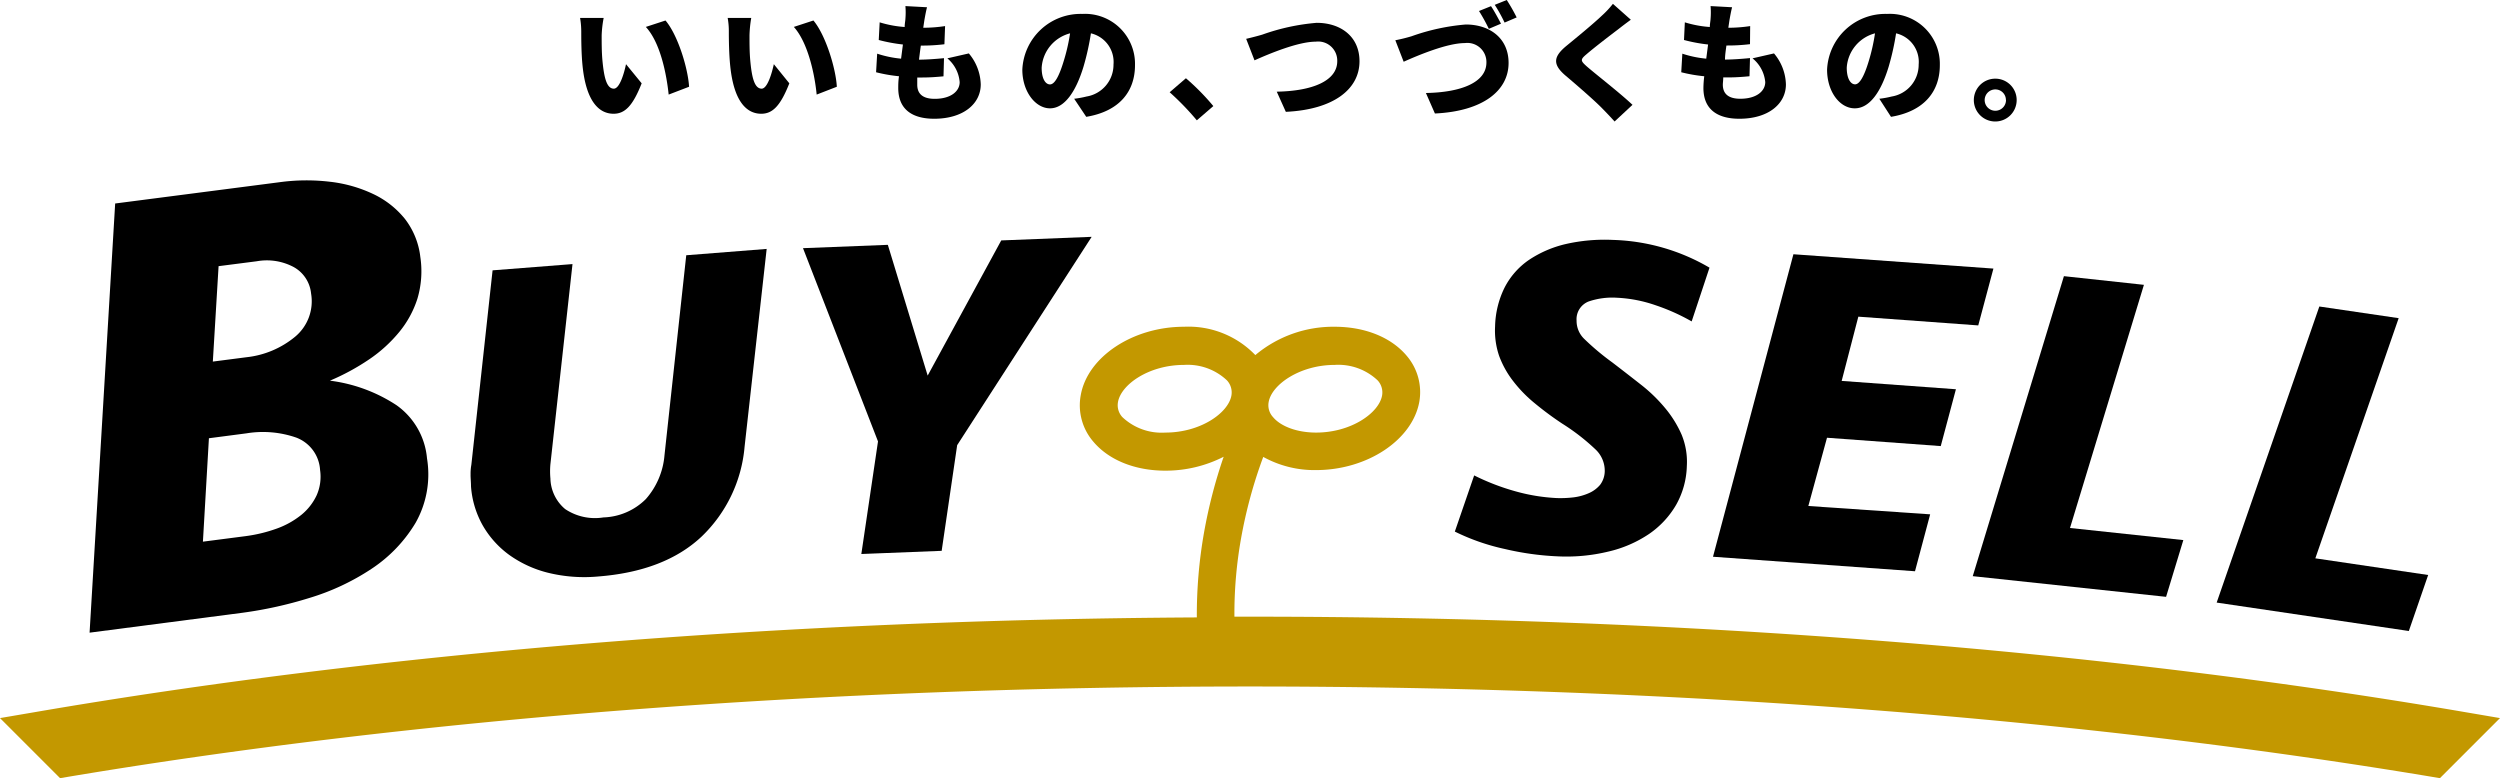
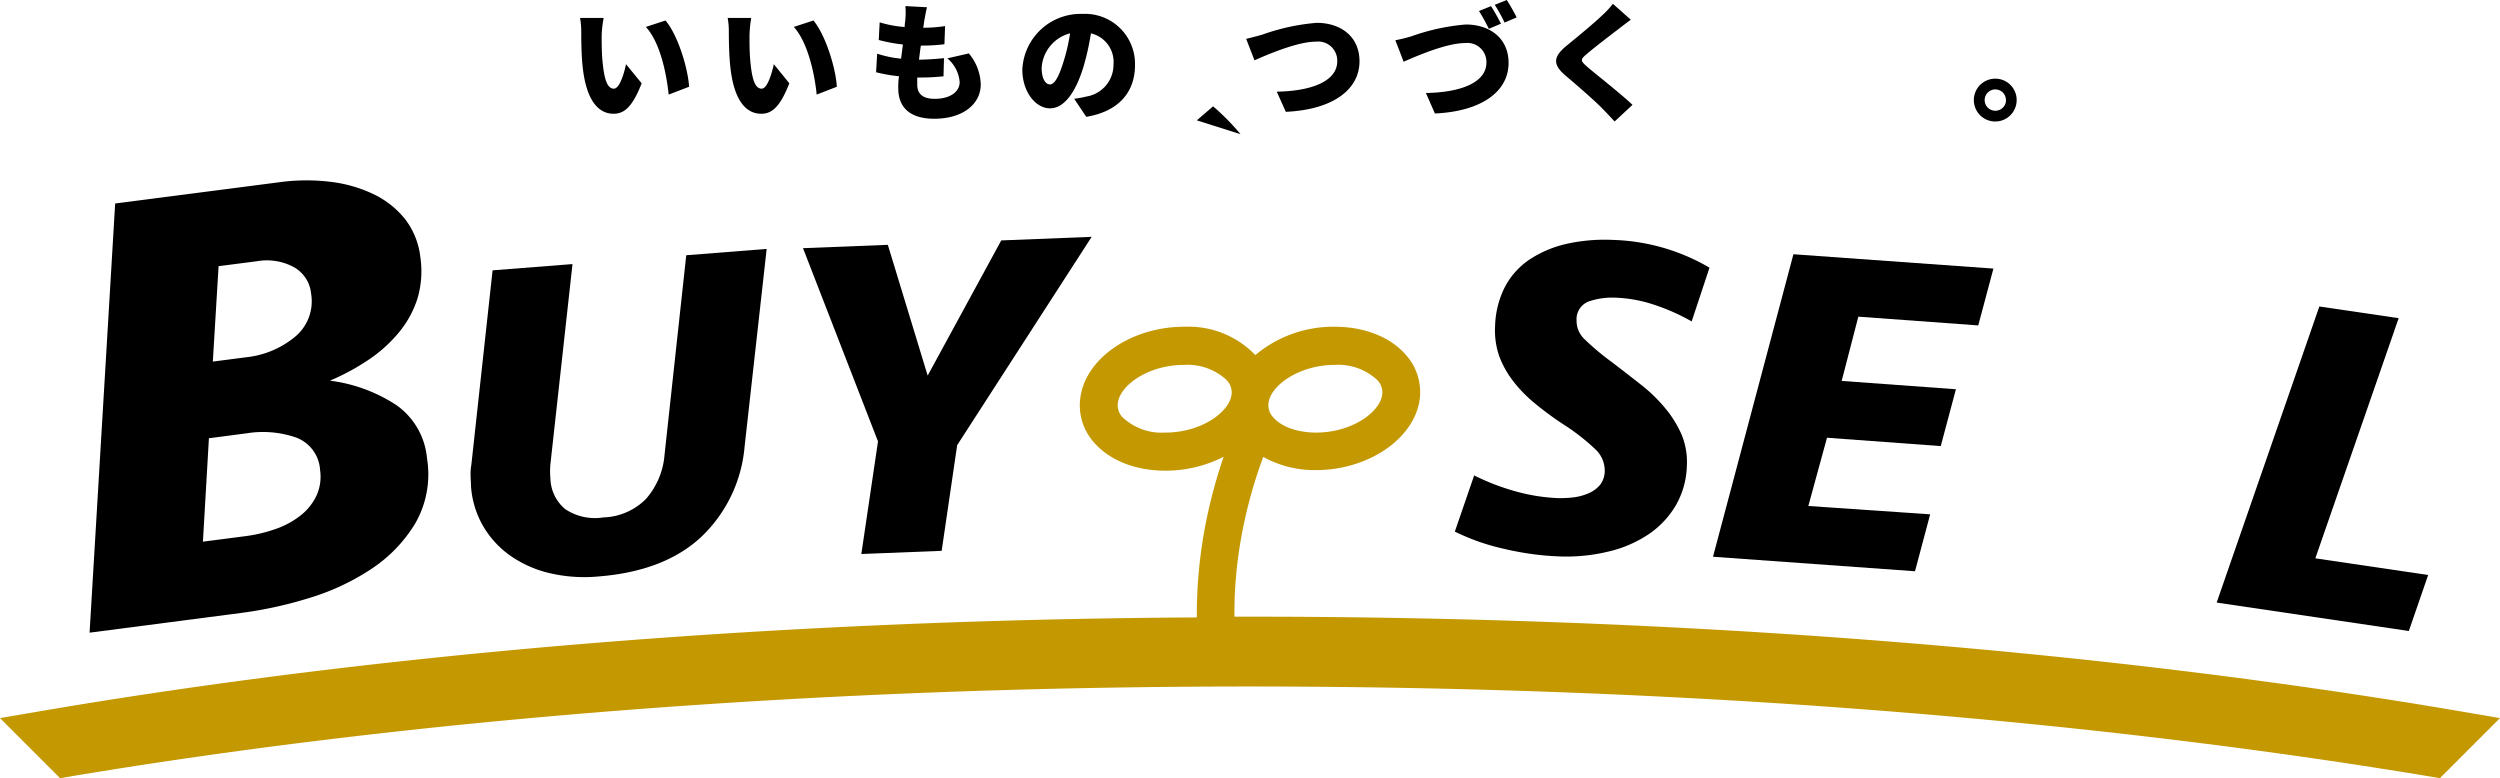
<svg xmlns="http://www.w3.org/2000/svg" viewBox="0 0 300 93.38">
  <defs>
    <style>.cls-1{fill:#c39800;}</style>
  </defs>
  <g id="レイヤー_2" data-name="レイヤー 2">
    <g id="レイヤー_1-2" data-name="レイヤー 1">
      <path d="M72.2,4.24c0,1,0,2,.09,3,.19,2,.49,3.4,1.37,3.4.71,0,1.25-1.91,1.46-2.94L77,10c-1.06,2.69-2,3.65-3.37,3.65-1.79,0-3.29-1.54-3.72-5.71-.15-1.44-.16-3.18-.16-4.15a9.73,9.73,0,0,0-.14-1.64l2.83,0A13.3,13.3,0,0,0,72.2,4.24Zm10.49,6.17-2.45.94C80,9.06,79.29,5.17,77.5,3.23l2.36-.77C81.35,4.21,82.56,8.21,82.69,10.41Z" />
      <path d="M89.94,4.24c0,1,0,2,.09,3,.18,2,.49,3.4,1.37,3.4.7,0,1.24-1.91,1.46-2.94L94.72,10c-1.06,2.69-2,3.65-3.37,3.65-1.8,0-3.29-1.54-3.72-5.71-.15-1.44-.17-3.18-.17-4.15a8.79,8.79,0,0,0-.14-1.64l2.83,0A14.48,14.48,0,0,0,89.94,4.24Zm10.48,6.17L98,11.35c-.22-2.29-1-6.18-2.74-8.12l2.35-.77C99.08,4.21,100.3,8.21,100.42,10.41Z" />
      <path d="M116.26,6.41a6,6,0,0,1,1.43,3.72c0,2.32-2.09,4.12-5.59,4.12-2.6,0-4.31-1.1-4.31-3.69,0-.34,0-.83.09-1.41a18.44,18.44,0,0,1-2.75-.48l.13-2.23a12.88,12.88,0,0,0,2.87.6l.22-1.7a19.7,19.7,0,0,1-2.9-.54l.11-2.12a13.19,13.19,0,0,0,3,.56c0-.38.08-.72.09-1a9.21,9.21,0,0,0,0-1.51l2.59.14c-.16.65-.23,1.09-.31,1.52l-.14.94a17.37,17.37,0,0,0,2.62-.2l-.08,2.18a22.12,22.12,0,0,1-2.83.16c-.08.55-.15,1.14-.22,1.69h0c.86,0,2-.08,3-.18l-.06,2.18c-.75.07-1.61.14-2.52.14h-.63c0,.35,0,.66,0,.87,0,1.14.73,1.69,2.09,1.69,2,0,3-.95,3-2A4.15,4.15,0,0,0,113.68,7Z" />
      <path d="M128.9,11.85a11.31,11.31,0,0,0,1.49-.27,3.86,3.86,0,0,0,3.23-3.83A3.53,3.53,0,0,0,130.91,4a30.94,30.94,0,0,1-.89,4C129.11,11,127.74,13,126,13s-3.32-2-3.32-4.64a7,7,0,0,1,7.19-6.69,6,6,0,0,1,6.33,6.14c0,3.19-1.89,5.55-5.85,6.21ZM128.41,4A4.55,4.55,0,0,0,125,8.13c0,1.33.46,2,1,2s1.07-.93,1.61-2.69A22.69,22.69,0,0,0,128.41,4Z" />
-       <path d="M143.62,14.44a32.47,32.47,0,0,0-3.26-3.37l1.95-1.68a27.73,27.73,0,0,1,3.29,3.34Z" />
+       <path d="M143.62,14.44l1.95-1.68a27.73,27.73,0,0,1,3.29,3.34Z" />
      <path d="M151.49,4.15A25.55,25.55,0,0,1,158,2.74c2.88,0,5.14,1.64,5.14,4.61,0,3.34-3.09,5.8-8.84,6.07L153.21,11c4.2-.07,7.26-1.26,7.26-3.66A2.29,2.29,0,0,0,157.89,5c-2.11,0-5.54,1.43-7.35,2.24l-1-2.58C150.06,4.54,151,4.3,151.49,4.15Z" />
      <path d="M169.39,4.35a25.55,25.55,0,0,1,6.5-1.41c2.88,0,5.14,1.64,5.14,4.61,0,3.34-3.09,5.8-8.84,6.07l-1.08-2.46c4.2-.07,7.26-1.26,7.26-3.66a2.29,2.29,0,0,0-2.59-2.33c-2.1,0-5.53,1.43-7.34,2.24l-1-2.58A19.67,19.67,0,0,0,169.39,4.35Zm10.73-1.51-1.46.62a21.35,21.35,0,0,0-1.18-2.14l1.44-.58C179.31,1.31,179.84,2.31,180.12,2.84ZM182,2.09l-1.45.62A18.77,18.77,0,0,0,179.37.58L180.81,0A21.52,21.52,0,0,1,182,2.09Z" />
      <path d="M195.7,2.37c-.57.41-1.09.81-1.51,1.14-.95.72-2.86,2.18-3.81,3-.76.64-.72.78,0,1.43,1,.88,4,3.2,5.52,4.64l-2.15,2c-.49-.55-1-1.08-1.49-1.58-.85-.88-3-2.75-4.41-3.94-1.56-1.34-1.46-2.26.15-3.58,1.22-1,3.17-2.6,4.2-3.58A11.28,11.28,0,0,0,193.55.46Z" />
-       <path d="M212.88,6.41a6,6,0,0,1,1.43,3.72c0,2.32-2.09,4.12-5.59,4.12-2.6,0-4.31-1.1-4.31-3.69a12.4,12.4,0,0,1,.1-1.41,18.37,18.37,0,0,1-2.76-.48l.13-2.23a12.88,12.88,0,0,0,2.87.6l.22-1.7a19.32,19.32,0,0,1-2.89-.54l.1-2.12a13.19,13.19,0,0,0,3,.56c0-.38.08-.72.09-1a9.13,9.13,0,0,0,0-1.51l2.58.14c-.16.65-.23,1.09-.31,1.52l-.14.94a17.26,17.26,0,0,0,2.62-.2L210,5.3a22,22,0,0,1-2.83.16C207.1,6,207,6.6,207,7.15h0c.86,0,2-.08,3-.18l-.06,2.18c-.75.07-1.61.14-2.52.14h-.63c0,.35-.05.66-.05.87,0,1.14.73,1.69,2.09,1.69,2,0,3-.95,3-2A4.15,4.15,0,0,0,210.3,7Z" />
-       <path d="M225.52,11.85a11.31,11.31,0,0,0,1.49-.27,3.86,3.86,0,0,0,3.23-3.83A3.52,3.52,0,0,0,227.53,4a30.94,30.94,0,0,1-.89,4C225.73,11,224.37,13,222.57,13s-3.32-2-3.32-4.64a7,7,0,0,1,7.19-6.69,6,6,0,0,1,6.34,6.14c0,3.19-1.9,5.55-5.86,6.21ZM225,4a4.55,4.55,0,0,0-3.39,4.12c0,1.33.47,2,1,2s1.07-.93,1.61-2.69A22.69,22.69,0,0,0,225,4Z" />
      <path d="M242,12a2.57,2.57,0,1,1-2.57-2.56A2.56,2.56,0,0,1,242,12Zm-1.29,0a1.27,1.27,0,0,0-1.28-1.27A1.28,1.28,0,1,0,240.72,12Z" />
      <path class="cls-1" d="M295.9,85.47C252.38,78,201.93,74,150,74h-1.87a51.48,51.48,0,0,1,.79-9.35,56.5,56.5,0,0,1,2.67-9.82,12.68,12.68,0,0,0,6.34,1.58c6.13,0,11.57-3.61,12.39-8.21a6.71,6.71,0,0,0-1.52-5.51c-1.86-2.21-5-3.48-8.64-3.48a14.54,14.54,0,0,0-9.52,3.4,11.14,11.14,0,0,0-8.56-3.4c-6.14,0-11.58,3.61-12.39,8.21A6.67,6.67,0,0,0,131.2,53c1.86,2.21,5,3.48,8.64,3.48a15.32,15.32,0,0,0,7-1.67,60.23,60.23,0,0,0-2.36,9.12,56.82,56.82,0,0,0-.86,10.16C93.92,74.37,45.82,78.29,4.1,85.47l-4.1.7,7.21,7.21c42.67-7.22,92-11,142.79-11s100.12,3.81,142.79,11L300,86.17ZM160.16,43.79a6.86,6.86,0,0,1,5.16,1.86,2.13,2.13,0,0,1,.53,1.81c-.37,2.1-3.72,4.45-7.92,4.45-2.23,0-4.21-.71-5.17-1.86a2.1,2.1,0,0,1-.52-1.81C152.61,46.14,156,43.79,160.16,43.79Zm-20.32,8.12a6.86,6.86,0,0,1-5.16-1.86,2.1,2.1,0,0,1-.52-1.81c.37-2.1,3.71-4.45,7.92-4.45a6.86,6.86,0,0,1,5.16,1.86,2.13,2.13,0,0,1,.53,1.81C147.4,49.56,144.05,51.91,139.84,51.91Z" />
      <path d="M10.75,75.92l3.07-51.5,19.69-2.55a23.88,23.88,0,0,1,6.08-.06,16.42,16.42,0,0,1,5.19,1.47,10.8,10.8,0,0,1,3.82,3,9.18,9.18,0,0,1,1.84,4.56,11.56,11.56,0,0,1-.35,5,12.09,12.09,0,0,1-2.18,4,17,17,0,0,1-3.59,3.27,27.33,27.33,0,0,1-4.73,2.57,18.8,18.8,0,0,1,8,2.95A8.75,8.75,0,0,1,51.24,55a11.82,11.82,0,0,1-1.37,7.74,17.18,17.18,0,0,1-5.29,5.52,28.17,28.17,0,0,1-7.47,3.5,48.81,48.81,0,0,1-8,1.77ZM38.41,56.41a4.43,4.43,0,0,0-2.89-3.91A12.2,12.2,0,0,0,29.58,52l-4.51.59L24.35,65l5.17-.67a17.75,17.75,0,0,0,3.72-.91,10.18,10.18,0,0,0,2.95-1.66A6.67,6.67,0,0,0,38,59.43,5.5,5.5,0,0,0,38.41,56.41ZM29.56,42.87a11,11,0,0,0,5.85-2.46,5.53,5.53,0,0,0,1.92-5.19,4.08,4.08,0,0,0-2.08-3.17,6.85,6.85,0,0,0-4.43-.7l-4.59.59-.69,11.45Z" />
      <path d="M82.35,30.63,92,29.87,89.35,53.61A16.94,16.94,0,0,1,84.18,64.4q-4.43,4.16-12.42,4.78a18.21,18.21,0,0,1-6-.45,13.63,13.63,0,0,1-4.68-2.16A11.36,11.36,0,0,1,57.9,63a11.14,11.14,0,0,1-1.38-4.65c0-.52-.06-1-.05-1.44a5.82,5.82,0,0,1,.09-1.12l2.55-23.35,9.59-.75-2.65,24a9.37,9.37,0,0,0,0,1.73,4.93,4.93,0,0,0,1.77,3.67,6.42,6.42,0,0,0,4.59,1,7.53,7.53,0,0,0,5.09-2.2,9.08,9.08,0,0,0,2.24-5.27Z" />
      <path d="M114.86,53.42,113,66.1l-9.64.38,2-13.51-9-23.19,10.18-.4,4.78,15.69,8.83-16.22L131,28.42Z" />
      <path d="M202.42,55.93a10,10,0,0,1-1.29,4.66,10.81,10.81,0,0,1-3.25,3.49A14.62,14.62,0,0,1,193,66.19a21.46,21.46,0,0,1-6.12.57,33.84,33.84,0,0,1-6.3-.88,25.91,25.91,0,0,1-6-2.09l2.32-6.74a27.49,27.49,0,0,0,5,1.92,22.15,22.15,0,0,0,4.95.8,13.54,13.54,0,0,0,2-.09,6.49,6.49,0,0,0,1.83-.51,3.67,3.67,0,0,0,1.34-1,2.79,2.79,0,0,0,.55-1.65,3.52,3.52,0,0,0-1.11-2.59,25.43,25.43,0,0,0-4-3.1,38.73,38.73,0,0,1-3.28-2.43,16.05,16.05,0,0,1-2.61-2.68,11.34,11.34,0,0,1-1.67-3,9.41,9.41,0,0,1-.49-3.54,11.05,11.05,0,0,1,1.14-4.67,9,9,0,0,1,2.91-3.31,13.42,13.42,0,0,1,4.41-1.91,21,21,0,0,1,5.69-.5,24.28,24.28,0,0,1,11.58,3.33L203,38.57a24.23,24.23,0,0,0-4.33-1.94,16.41,16.41,0,0,0-4.61-.9,8.79,8.79,0,0,0-3.43.45,2.28,2.28,0,0,0-1.44,2.3,3,3,0,0,0,.91,2.18,30.48,30.48,0,0,0,3.36,2.82q1.75,1.34,3.43,2.66a18.87,18.87,0,0,1,2.9,2.8,13.29,13.29,0,0,1,2,3.21A8.57,8.57,0,0,1,202.42,55.93Z" />
      <path d="M215.21,30.51l24,1.72-1.82,6.82L223,38,221,45.71l13.71,1-1.82,6.82-13.65-1L217,60.72l14.62,1-1.82,6.83-24.24-1.74Z" />
-       <path d="M257.27,34.18,248.4,63.36,262,64.81l-2.07,6.81-23.2-2.48,10.94-36Z" />
      <path d="M287.84,38.18,277.84,67l13.54,2-2.32,6.72L266,72.31l12.32-35.53Z" />
    </g>
  </g>
</svg>